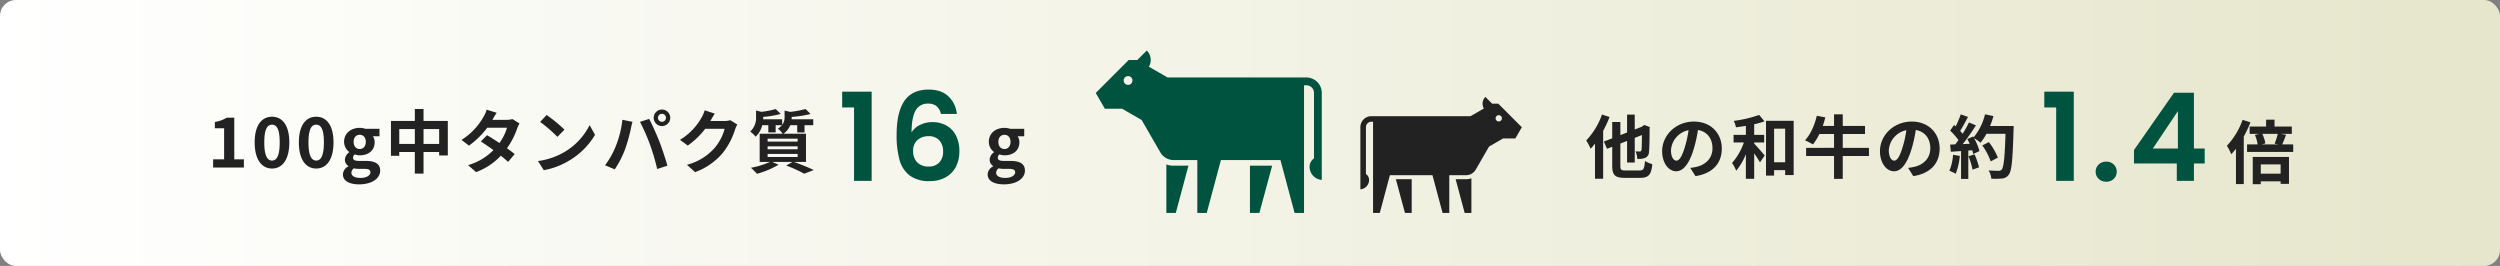
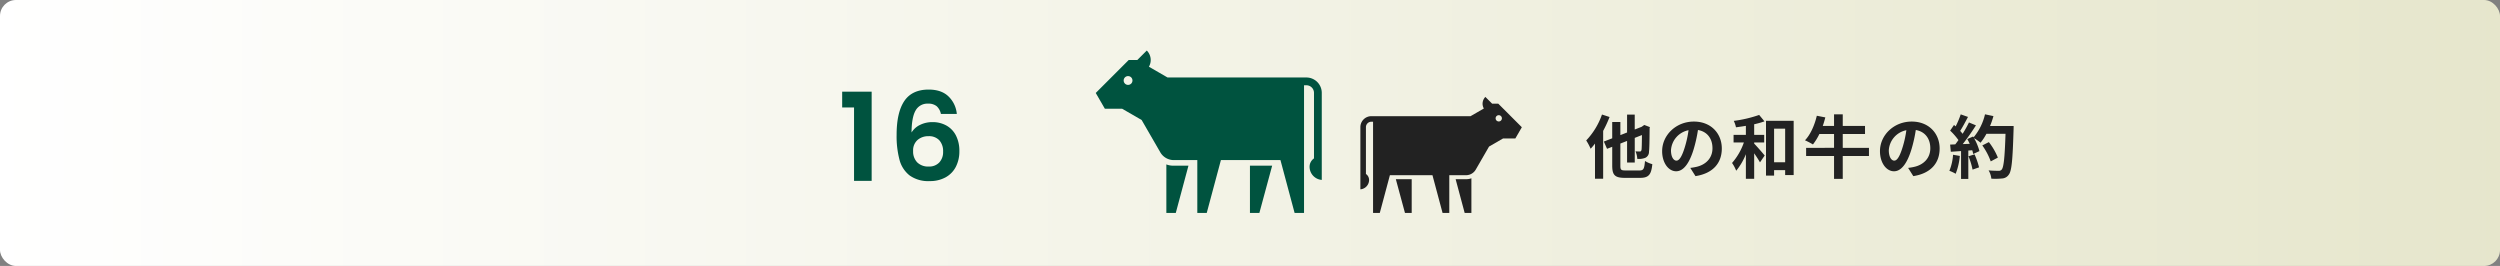
<svg xmlns="http://www.w3.org/2000/svg" width="940" height="100" viewBox="0 0 940 100">
  <rect x="0" y="0" width="940" height="100" fill="#808080" stroke="none" />
  <defs>
    <style>.a,.e{fill:#222;}.b,.g{fill:#00533f;}.c{fill:url(#a);}.d{clip-path:url(#b);}.e,.g{fill-rule:evenodd;}.f{clip-path:url(#c);}</style>
    <linearGradient id="a" y1="0.5" x2="1" y2="0.5" gradientUnits="objectBoundingBox">
      <stop offset="0" stop-color="#fff" />
      <stop offset="1" stop-color="#e6e6cc" />
    </linearGradient>
    <clipPath id="b">
      <rect class="a" width="60.712" height="43.618" />
    </clipPath>
    <clipPath id="c">
      <rect class="b" width="84.99" height="61.059" />
    </clipPath>
  </defs>
  <g transform="translate(-170 -4435)">
    <rect class="c" width="940" height="100" rx="6" transform="translate(170 4435)" />
    <g transform="translate(0 20)">
-       <path class="a" d="M2.132,0H13.7V-3.094H10.088V-18.746H7.254a12.48,12.48,0,0,1-4.472,1.612v2.366H6.266V-3.094H2.132ZM24.284.364c3.952,0,6.5-3.458,6.5-9.828,0-6.318-2.548-9.646-6.5-9.646s-6.526,3.3-6.526,9.646C17.758-3.094,20.332.364,24.284.364Zm0-2.99c-1.664,0-2.912-1.612-2.912-6.838,0-5.2,1.248-6.656,2.912-6.656s2.886,1.456,2.886,6.656C27.17-4.238,25.948-2.626,24.284-2.626ZM40.9.364c3.952,0,6.5-3.458,6.5-9.828,0-6.318-2.548-9.646-6.5-9.646s-6.526,3.3-6.526,9.646C34.372-3.094,36.946.364,40.9.364Zm0-2.99c-1.664,0-2.912-1.612-2.912-6.838,0-5.2,1.248-6.656,2.912-6.656s2.886,1.456,2.886,6.656C43.784-4.238,42.562-2.626,40.9-2.626Zm16.12,8.944c4.862,0,7.93-2.236,7.93-5.174,0-2.548-1.924-3.64-5.434-3.64h-2.47c-1.716,0-2.288-.416-2.288-1.2A1.481,1.481,0,0,1,55.38-4.94a6.2,6.2,0,0,0,1.872.338c3.12,0,5.616-1.664,5.616-4.94a3.845,3.845,0,0,0-.65-2.21h2.47V-14.56H59.436a6.849,6.849,0,0,0-2.184-.364c-3.094,0-5.876,1.846-5.876,5.252a4.77,4.77,0,0,0,1.95,3.822v.1a3.569,3.569,0,0,0-1.638,2.73A2.76,2.76,0,0,0,53.014-.572v.13a3.535,3.535,0,0,0-2.08,3.016C50.934,5.148,53.586,6.318,57.018,6.318Zm.234-13.286c-1.274,0-2.288-.962-2.288-2.7,0-1.69.988-2.652,2.288-2.652s2.288.962,2.288,2.652C59.54-7.93,58.526-6.968,57.252-6.968ZM57.59,3.9c-2.106,0-3.458-.7-3.458-1.924a2.148,2.148,0,0,1,.936-1.69A8.218,8.218,0,0,0,57.1.494h1.768c1.56,0,2.418.26,2.418,1.3C61.282,2.938,59.774,3.9,57.59,3.9ZM81.25-8.892v-5.59h5.876v5.59Zm-9.126,0v-5.59h5.85v5.59Zm9.126-8.632v-4.5H77.974v4.5H69v13.1h3.12V-5.85h5.85V2.262H81.25V-5.85h5.876v1.3h3.25V-17.524Zm27.508-3.068-3.77-1.17a10.761,10.761,0,0,1-1.2,2.7A24.142,24.142,0,0,1,95.524-10.4l2.808,2.158a31.271,31.271,0,0,0,6.864-6.734h7.436a18.455,18.455,0,0,1-2.86,5.746c-1.638-1.092-3.276-2.158-4.654-2.938L102.8-9.8c1.326.832,3.042,2,4.732,3.25A22.088,22.088,0,0,1,97.994-.91l3.016,2.626a24.464,24.464,0,0,0,9.308-6.162c1.066.858,2.028,1.664,2.73,2.314l2.47-2.938c-.754-.624-1.768-1.378-2.886-2.184a29.772,29.772,0,0,0,3.848-7.488,12.232,12.232,0,0,1,.858-1.846l-2.652-1.638a8.255,8.255,0,0,1-2.262.286h-5.278A28.01,28.01,0,0,1,108.758-20.592Zm18.772.832-2.444,2.6a54.06,54.06,0,0,1,6.5,5.616l2.652-2.7A52.512,52.512,0,0,0,127.53-19.76ZM124.28-2.444,126.464.988a28.157,28.157,0,0,0,9.646-3.666,27.647,27.647,0,0,0,9.62-9.62L143.7-15.964A24.482,24.482,0,0,1,134.238-5.85,26.8,26.8,0,0,1,124.28-2.444Zm45.11-16.25A1.509,1.509,0,0,1,170.9-20.2a1.509,1.509,0,0,1,1.508,1.508,1.5,1.5,0,0,1-1.508,1.482A1.5,1.5,0,0,1,169.39-18.694Zm-1.612,0A3.124,3.124,0,0,0,170.9-15.6a3.124,3.124,0,0,0,3.12-3.094,3.129,3.129,0,0,0-3.12-3.12A3.129,3.129,0,0,0,167.778-18.694ZM153.556-8.086A31.325,31.325,0,0,1,149.5-.858L153.14.676a35.747,35.747,0,0,0,3.848-7.436,60.534,60.534,0,0,0,2.21-7.826c.1-.572.39-1.846.624-2.6l-3.8-.78A37.464,37.464,0,0,1,153.556-8.086ZM166.4-8.632A80.337,80.337,0,0,1,169.1.546L172.952-.7c-.728-2.574-2.106-6.734-3.016-9.074-.988-2.522-2.782-6.526-3.848-8.528l-3.458,1.118A72.833,72.833,0,0,1,166.4-8.632ZM190.762-20.28l-3.8-1.248a12.509,12.509,0,0,1-1.17,2.73,22.894,22.894,0,0,1-8.112,8.372L180.6-8.268a29.636,29.636,0,0,0,6.552-6.292h7.306a18.482,18.482,0,0,1-3.692,7.1A20.721,20.721,0,0,1,180.284-1.04l3.068,2.756a24.277,24.277,0,0,0,10.5-7.332A27.128,27.128,0,0,0,198.38-14.3a10.409,10.409,0,0,1,.858-1.872l-2.652-1.638a8.337,8.337,0,0,1-2.262.312H189.1c.026-.052.052-.078.078-.13C189.488-18.2,190.164-19.37,190.762-20.28ZM210.626-5.122H221.91v1.144H210.626Zm0-2.86H221.91v1.118H210.626Zm0-2.886H221.91V-9.75H210.626Zm14.43,8.762V-12.714H216.58a6.909,6.909,0,0,0,2.548-3.2h2.626v2.73h2.756v-2.73h3.276v-2.236h-8.138c.026-.26.026-.52.026-.754v-.13a40.587,40.587,0,0,0,7.1-1.118L224.9-22a40.129,40.129,0,0,1-5.824,1.066L217-21.424v2.366a4.707,4.707,0,0,1-.91,3.016v-2.106h-7.15c.026-.26.026-.546.026-.78v-.13a33.3,33.3,0,0,0,6.6-1.118l-1.9-1.82a31.757,31.757,0,0,1-5.408,1.04l-1.976-.494v2.366a7.057,7.057,0,0,1-2.21,5.564A8.914,8.914,0,0,1,206.1-11.6a8.688,8.688,0,0,0,2.5-4.316h2.288v2.7h2.756v-2.7h2.34a6.4,6.4,0,0,1-1.508,1.3,7.39,7.39,0,0,1,1.794,1.9h-8.632V-2.106h3.848a30.53,30.53,0,0,1-7.15,2.184,31.355,31.355,0,0,1,2.288,2.262,32.217,32.217,0,0,0,8.112-3.406l-2.366-1.04h7.592L217.62-.754a51.267,51.267,0,0,1,6.76,3.068L227.968.936c-1.768-.858-4.758-2.106-7.41-3.042Zm74.386,8.424c4.862,0,7.93-2.236,7.93-5.174,0-2.548-1.924-3.64-5.434-3.64h-2.47c-1.716,0-2.288-.416-2.288-1.2A1.481,1.481,0,0,1,297.8-4.94a6.2,6.2,0,0,0,1.872.338c3.12,0,5.616-1.664,5.616-4.94a3.845,3.845,0,0,0-.65-2.21h2.47V-14.56H301.86a6.849,6.849,0,0,0-2.184-.364c-3.094,0-5.876,1.846-5.876,5.252a4.77,4.77,0,0,0,1.95,3.822v.1a3.569,3.569,0,0,0-1.638,2.73,2.76,2.76,0,0,0,1.326,2.444v.13a3.535,3.535,0,0,0-2.08,3.016C293.358,5.148,296.01,6.318,299.442,6.318Zm.234-13.286c-1.274,0-2.288-.962-2.288-2.7,0-1.69.988-2.652,2.288-2.652s2.288.962,2.288,2.652C301.964-7.93,300.95-6.968,299.676-6.968ZM300.014,3.9c-2.106,0-3.458-.7-3.458-1.924a2.148,2.148,0,0,1,.936-1.69,8.217,8.217,0,0,0,2.028.208h1.768c1.56,0,2.418.26,2.418,1.3C303.706,2.938,302.2,3.9,300.014,3.9Z" transform="translate(248 4478)" />
      <path class="b" d="M1.656-27.6v-5.934H12.742V0H6.118V-27.6Zm37.122,2.438a5.3,5.3,0,0,0-1.587-2.9,4.846,4.846,0,0,0-3.243-.966,5.028,5.028,0,0,0-4.669,2.553q-1.495,2.553-1.541,8.3a7.465,7.465,0,0,1,3.22-2.875,10.327,10.327,0,0,1,4.6-1.035,10.642,10.642,0,0,1,5.29,1.288,8.922,8.922,0,0,1,3.588,3.749,12.6,12.6,0,0,1,1.288,5.911,12.557,12.557,0,0,1-1.311,5.819,9.421,9.421,0,0,1-3.841,3.979A12.081,12.081,0,0,1,34.546.092a12.013,12.013,0,0,1-7.521-2.116,11.029,11.029,0,0,1-3.818-5.911A34.667,34.667,0,0,1,22.126-17.3q0-8.418,2.9-12.719t9.154-4.3q4.83,0,7.5,2.622a10.4,10.4,0,0,1,3.082,6.532ZM34.086-16.79a6.054,6.054,0,0,0-4.094,1.426,5.164,5.164,0,0,0-1.656,4.14,5.83,5.83,0,0,0,1.541,4.278,5.828,5.828,0,0,0,4.347,1.564A5.18,5.18,0,0,0,38.157-6.9a5.683,5.683,0,0,0,1.449-4.094,6.1,6.1,0,0,0-1.4-4.232A5.246,5.246,0,0,0,34.086-16.79Z" transform="translate(485 4483)" />
-       <path class="a" d="M6.214-21.944a27.633,27.633,0,0,1-5.9,9.75A19.585,19.585,0,0,1,1.95-9a23.892,23.892,0,0,0,1.768-2.08V2.21H6.656V-15.652a41.44,41.44,0,0,0,2.5-5.356Zm14.3,16.77V-1.69H13.052V-5.174ZM10.036,2.262h3.016V1.17h7.462v.962H23.66V-7.982H10.036Zm9.412-18.928a27.852,27.852,0,0,1-1.2,3.692l1.378.26H13.416l1.378-.364a15.327,15.327,0,0,0-1.144-3.588Zm1.664,3.952c.442-.936.936-2.236,1.456-3.588l-2.054-.364h4.212v-2.756h-6.5V-22H15.054v2.574H8.866v2.756h3.666l-1.69.39a15.207,15.207,0,0,1,1.04,3.562H7.9V-9.88H25.246v-2.834Z" transform="translate(1007 4482)" />
      <path class="a" d="M6.344-21.944a26.941,26.941,0,0,1-5.928,9.75A21.477,21.477,0,0,1,2.08-9.074a21.538,21.538,0,0,0,1.638-1.95V2.21H6.786V-15.782A47.234,47.234,0,0,0,9.2-21.008ZM15.21-.91c-1.69,0-1.95-.234-1.95-1.794v-8.32l2.522-.988V-3.9h2.886v-9.256l2.7-1.066c-.026,3.406-.078,5.122-.156,5.564-.13.52-.312.624-.676.624-.286,0-1.014-.026-1.586-.052a8.243,8.243,0,0,1,.676,2.834,7.136,7.136,0,0,0,2.912-.364,2.441,2.441,0,0,0,1.482-2.34c.156-1.144.208-4.264.234-8.788l.1-.468-2.106-.806-.988.7-2.6,1.014v-5.616H15.782v6.734L13.26-14.2v-4.94H10.192V-13L7.046-11.778l1.2,2.73,1.95-.754v7.1c0,3.562,1.04,4.576,4.758,4.576H20.7c3.276,0,4.186-1.3,4.576-5.148a10.064,10.064,0,0,1-2.756-1.2C22.256-1.534,22-.91,20.462-.91ZM51.4-9.152c0-5.668-4.056-10.14-10.5-10.14-6.734,0-11.934,5.122-11.934,11.128C28.964-3.77,31.356-.6,34.242-.6c2.834,0,5.07-3.224,6.63-8.476a52.581,52.581,0,0,0,1.56-7.046c3.51.6,5.46,3.276,5.46,6.864,0,3.8-2.6,6.188-5.928,6.968a20,20,0,0,1-2.418.416L41.5,1.222C48.048.208,51.4-3.666,51.4-9.152Zm-19.11.65a8.184,8.184,0,0,1,6.6-7.54A39.027,39.027,0,0,1,37.518-9.75C36.452-6.24,35.438-4.6,34.346-4.6,33.332-4.6,32.292-5.876,32.292-8.5ZM63.57-11.44h3.77V-14.3H63.57v-3.978a33,33,0,0,0,3.874-1.092l-2-2.418A46.522,46.522,0,0,1,55.9-19.552a10.662,10.662,0,0,1,.832,2.418c1.2-.156,2.444-.338,3.718-.546v3.38H55.822v2.86H59.7A23.263,23.263,0,0,1,55.25-3.718,13.642,13.642,0,0,1,56.81-.806,23.049,23.049,0,0,0,60.45-7.02V2.236h3.12V-7.358c.858,1.222,1.69,2.522,2.184,3.406l1.768-2.574C66.95-7.228,64.61-9.958,63.57-11ZM71.058-4v-12.61h4.16V-4ZM68.016-19.578V1.014h3.042V-1.04h4.16V.832h3.2v-20.41ZM106.73-9.412H96.876v-5.2h8.372v-3.042H96.876v-4.368H93.6v4.368H89.362c.364-1.04.676-2.106.962-3.2l-3.2-.624c-.832,3.562-2.418,7.124-4.446,9.23a29.339,29.339,0,0,1,2.99,1.56,22.122,22.122,0,0,0,2.418-3.926H93.6v5.2H83.1v3.068H93.6V2.262h3.276V-6.344h9.854Zm26.572.26c0-5.668-4.056-10.14-10.5-10.14-6.734,0-11.934,5.122-11.934,11.128,0,4.394,2.392,7.566,5.278,7.566,2.834,0,5.07-3.224,6.63-8.476a52.581,52.581,0,0,0,1.56-7.046c3.51.6,5.46,3.276,5.46,6.864,0,3.8-2.6,6.188-5.928,6.968a20,20,0,0,1-2.418.416l1.95,3.094C129.948.208,133.3-3.666,133.3-9.152Zm-19.11.65a8.184,8.184,0,0,1,6.6-7.54,39.027,39.027,0,0,1-1.378,6.292c-1.066,3.51-2.08,5.148-3.172,5.148C115.232-4.6,114.192-5.876,114.192-8.5Zm24.154,1.69A18.9,18.9,0,0,1,136.968-.78,15.283,15.283,0,0,1,139.334.338a24.038,24.038,0,0,0,1.56-6.708Zm5.8.572a26.46,26.46,0,0,1,1.534,5.018l2.444-.858a29.65,29.65,0,0,0-1.69-4.888Zm8.112-11.388a29.817,29.817,0,0,0,1.274-3.718l-3.172-.676a20.7,20.7,0,0,1-4.29,8.658l-.182-.312-2.184.962c.312.546.624,1.17.91,1.794l-2.626.1a83.7,83.7,0,0,0,4.966-7.046l-2.626-1.092a40.657,40.657,0,0,1-2.392,4.264c-.26-.338-.572-.728-.91-1.092.936-1.456,2-3.458,2.938-5.252L141.232-22a34.369,34.369,0,0,1-1.9,4.524l-.624-.546-1.456,2.132a24.494,24.494,0,0,1,3.12,3.562c-.39.572-.806,1.118-1.2,1.612l-1.924.078.26,2.7,3.848-.26V2.288h2.73V-8.4l1.482-.1a14.152,14.152,0,0,1,.364,1.4l2.34-1.092a20.707,20.707,0,0,0-2.028-4.862,19.868,19.868,0,0,1,2.444,1.716,21.422,21.422,0,0,0,2.21-3.354h7.176c-.286,8.866-.676,12.662-1.456,13.468a1.283,1.283,0,0,1-1.092.442c-.7,0-2.184,0-3.822-.156a7.391,7.391,0,0,1,1.04,3.12,24.82,24.82,0,0,0,4.056-.078,3.223,3.223,0,0,0,2.5-1.43C160.394-.7,160.758-4.81,161.1-16.2c.026-.39.026-1.43.026-1.43Zm2.938,11.882a24.454,24.454,0,0,0-3.38-5.824l-2.47,1.248a24.561,24.561,0,0,1,3.172,6.006Z" transform="translate(766 4480)" />
-       <path class="b" d="M1.656-27.6v-5.934H12.742V0H6.118V-27.6ZM24.978.322A3.984,3.984,0,0,1,22.1-.759,3.577,3.577,0,0,1,20.976-3.45,3.577,3.577,0,0,1,22.1-6.141a3.984,3.984,0,0,1,2.875-1.081,3.845,3.845,0,0,1,2.806,1.081,3.613,3.613,0,0,1,1.1,2.691,3.613,3.613,0,0,1-1.1,2.691A3.845,3.845,0,0,1,24.978.322Zm10.4-6.854v-5.06L50.416-33.12h7.5v20.976h4.048v5.612H57.914V0h-6.44V-6.532ZM51.888-26.22l-9.43,14.076h9.43Z" transform="translate(937 4483)" />
      <g transform="translate(-43 3)">
        <g transform="translate(724.502 4448.442)">
          <g class="d" transform="translate(0 0)">
            <path class="e" d="M11.1,29.426,7.3,43.619H4.768V9.329H4.133a2.042,2.042,0,0,0-2.044,2.044v17.6a2.743,2.743,0,0,1,1.175,2.513A3.552,3.552,0,0,1,0,34.751V11.373A4.135,4.135,0,0,1,4.133,7.241h37.29L46.429,4.35A3.608,3.608,0,0,1,47,0l2.547,2.549h2.311l8.85,8.85-2.447,4.233H53.629l-5.248,3.032L43.4,27.292a4.2,4.2,0,0,1-3.441,2.134H33.432V43.619H30.9l-3.8-14.193Zm8.195,1.5v12.69H16.763l-3.435-12.69ZM52.031,6.868A1.181,1.181,0,1,0,53.212,8.05a1.183,1.183,0,0,0-1.181-1.182M39.956,30.929H35.813l3.4,12.69h2.533V30.587a4.986,4.986,0,0,1-1.792.343" transform="translate(0 -0.001)" />
          </g>
        </g>
        <g transform="translate(625 4431)">
          <g class="f" transform="translate(0 0)">
            <path class="g" d="M69.45,41.193,74.77,61.061h3.546v-48H79.2a2.859,2.859,0,0,1,2.861,2.861V40.559a3.84,3.84,0,0,0-1.645,3.518,4.972,4.972,0,0,0,4.57,4.57V15.921A5.789,5.789,0,0,0,79.2,10.137H27L19.995,6.089A5.051,5.051,0,0,0,19.19,0L15.624,3.568H12.389L0,15.957l3.425,5.926H9.916l7.346,4.245L24.232,38.2a5.881,5.881,0,0,0,4.817,2.988h9.14V61.061h3.546l5.325-19.868ZM57.979,43.3V61.061h3.546L66.332,43.3ZM12.152,9.614A1.654,1.654,0,1,1,10.5,11.269a1.656,1.656,0,0,1,1.653-1.655M29.057,43.3h5.8L30.095,61.061H26.549V42.818a6.98,6.98,0,0,0,2.508.48" transform="translate(0 -0.001)" />
          </g>
        </g>
      </g>
    </g>
  </g>
</svg>